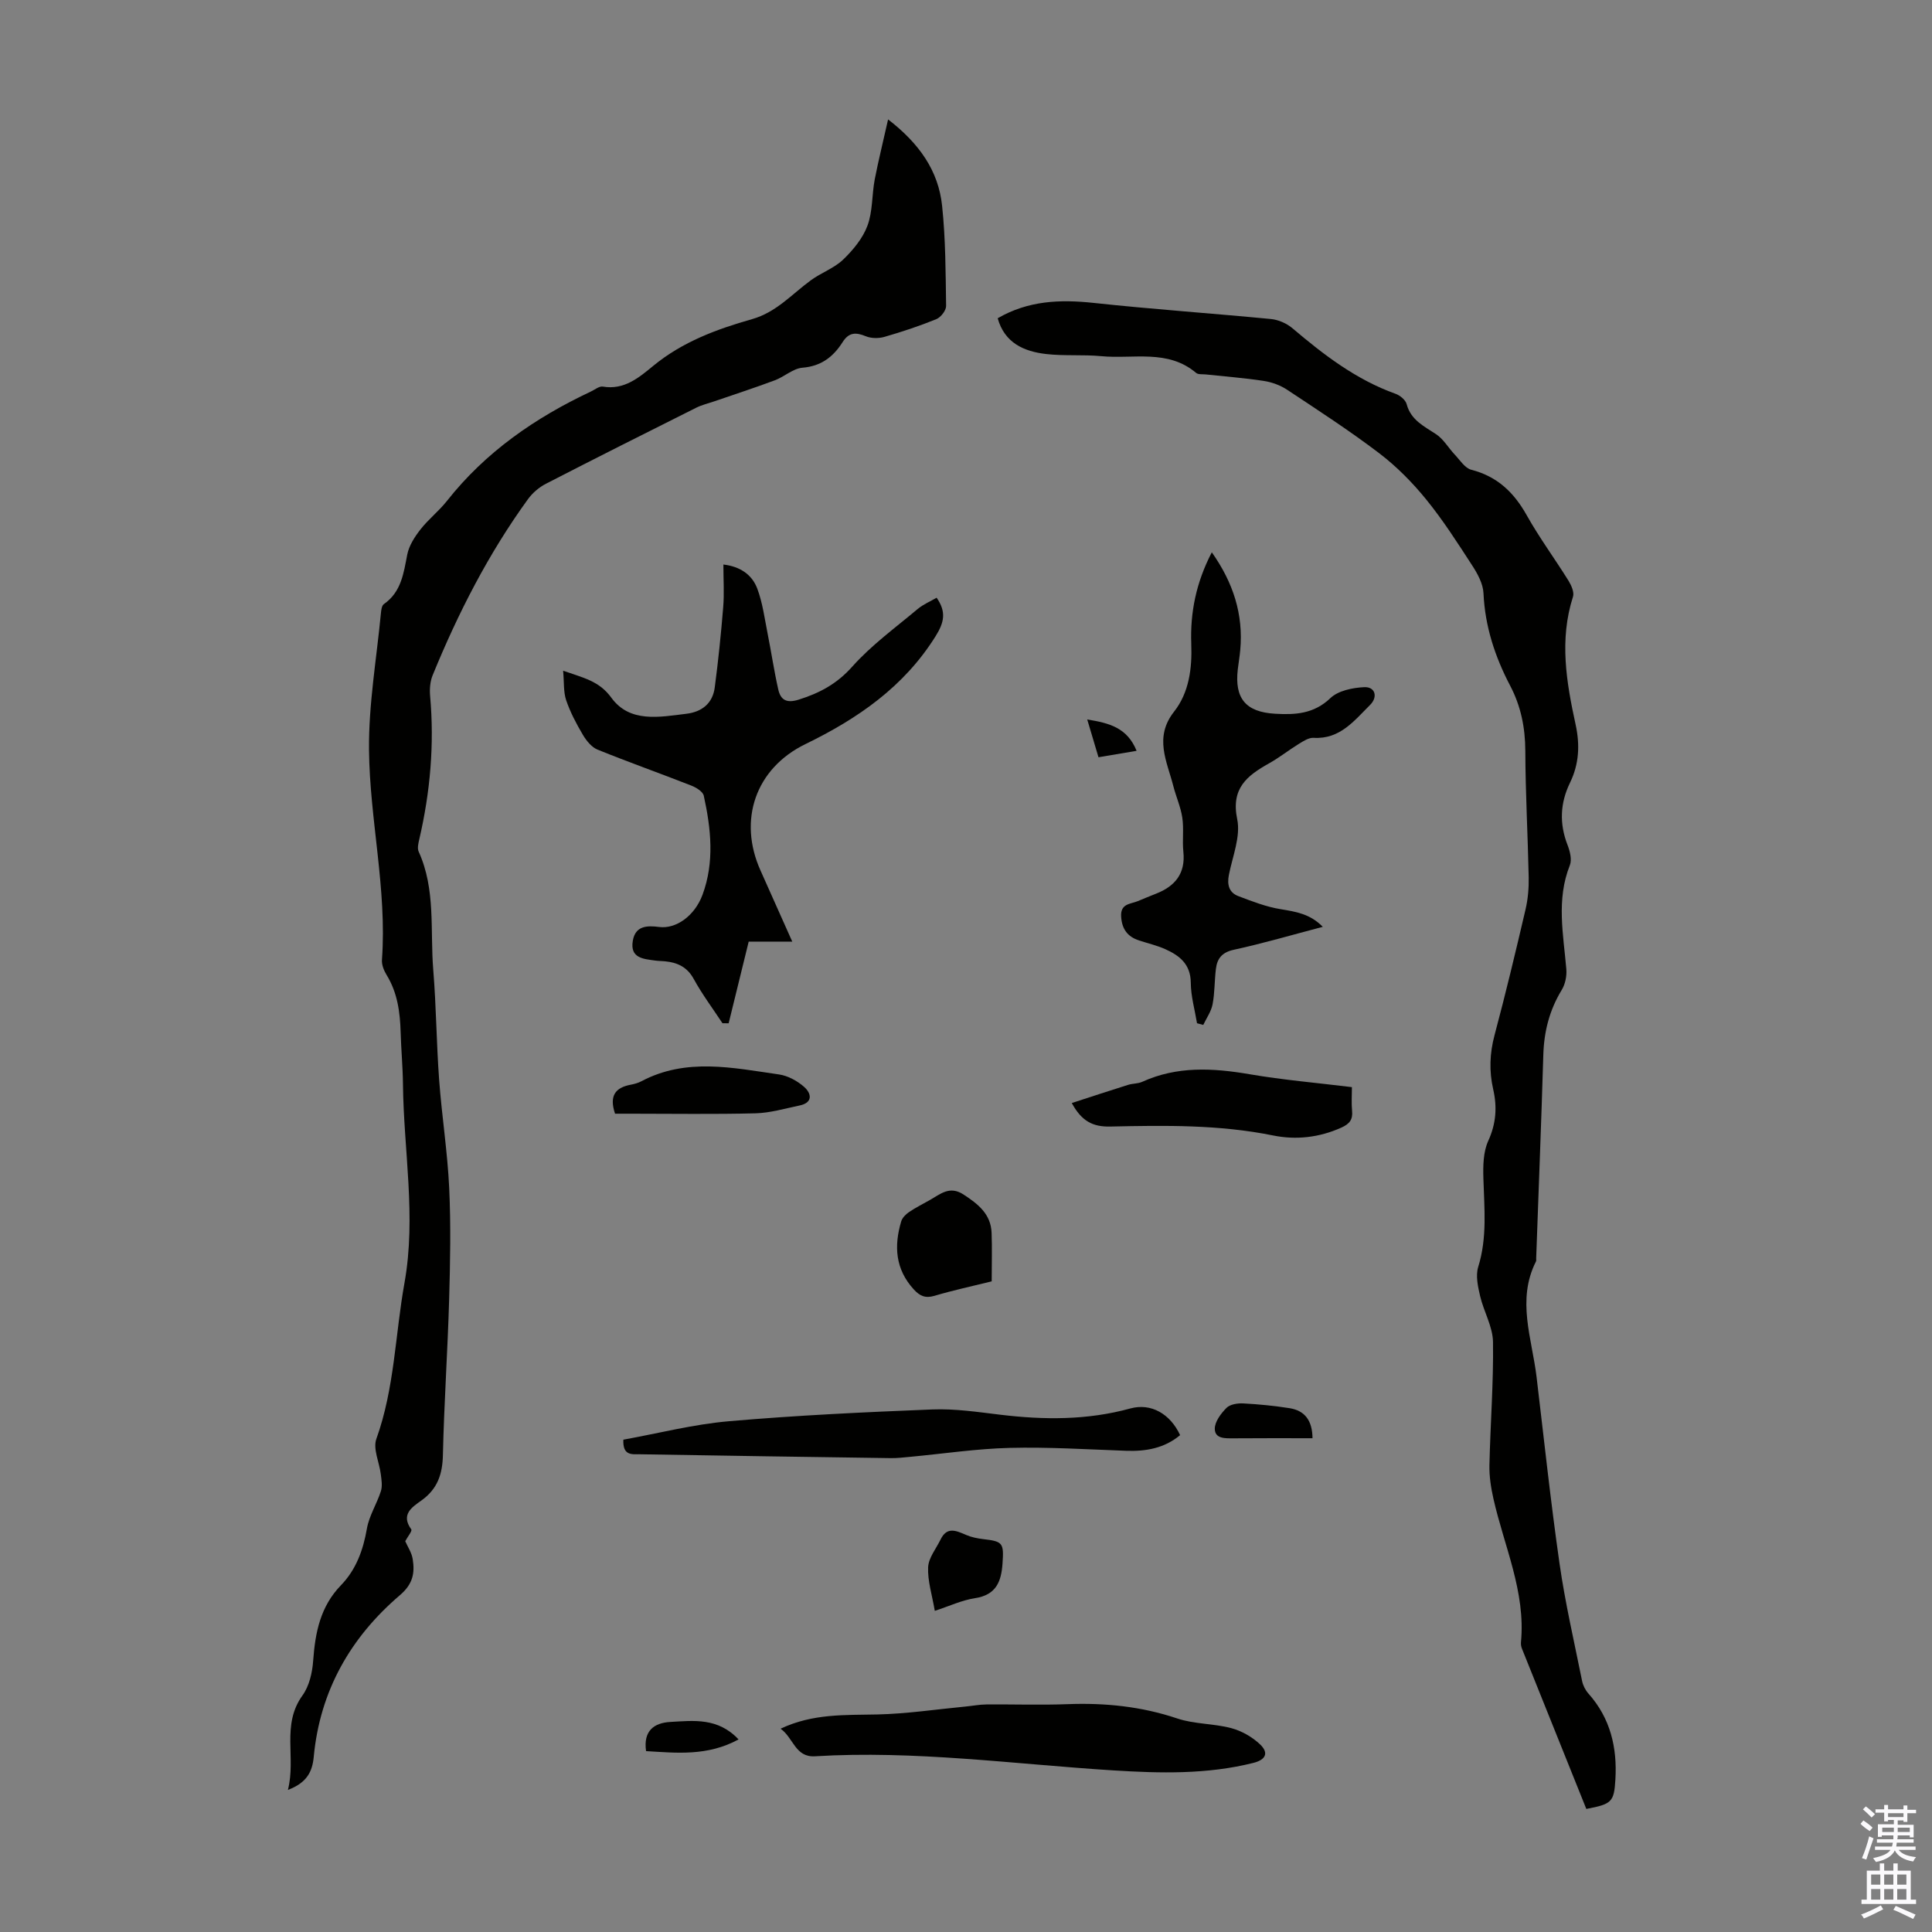
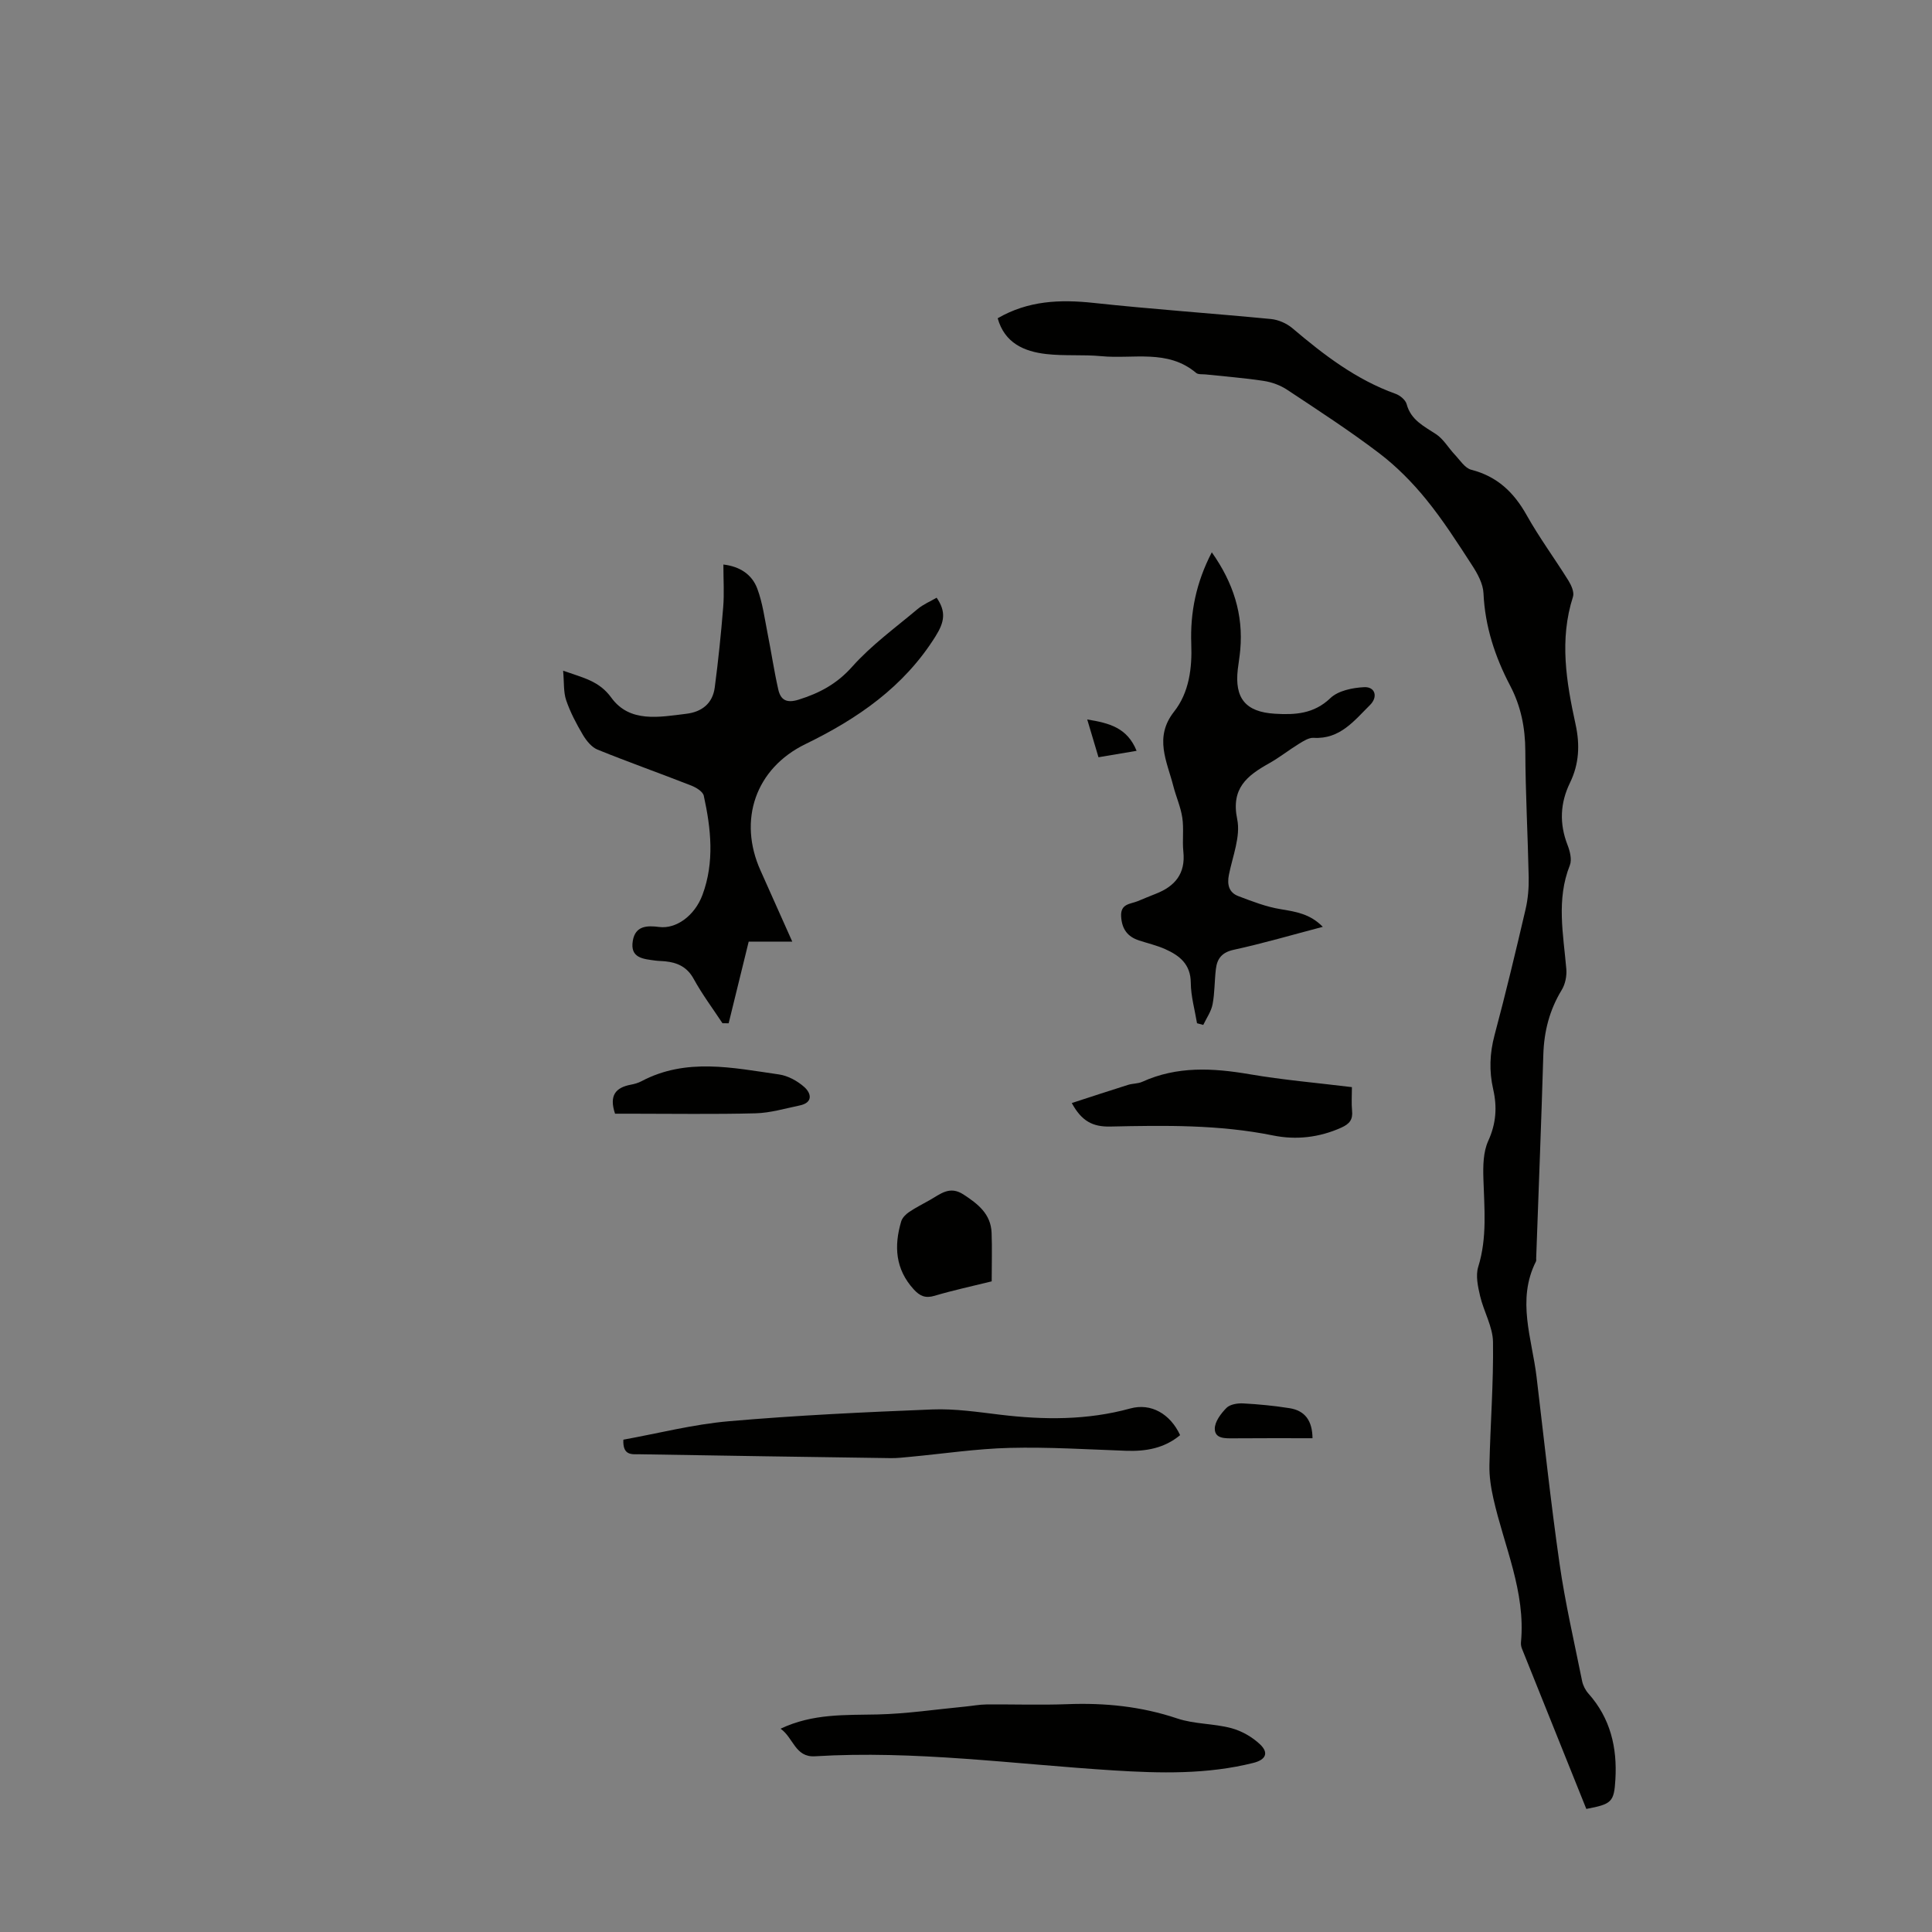
<svg xmlns="http://www.w3.org/2000/svg" enable-background="new 0 0 400 400" viewBox="0 0 400 400">
  <rect x="0" y="0" width="400" height="400" fill="#808080" stroke="none" />
  <g fill="#010100">
-     <path d="m183.87 24.72c6.51 5.03 10.42 10.67 11.18 17.87.73 6.88.73 13.84.83 20.76.01.92-1.09 2.34-2.01 2.72-3.51 1.43-7.13 2.63-10.77 3.68-1.19.34-2.73.33-3.86-.14-2.05-.84-3.48-.83-4.78 1.21-1.91 3.02-4.42 5-8.31 5.31-1.97.16-3.76 1.88-5.74 2.61-4.14 1.55-8.34 2.91-12.52 4.35-1.26.43-2.58.74-3.76 1.33-10.39 5.2-20.78 10.42-31.11 15.74-1.42.73-2.78 1.9-3.72 3.2-8.18 11.28-14.48 23.61-19.74 36.48-.52 1.28-.63 2.85-.51 4.25.9 10 .03 19.86-2.23 29.62-.2.85-.46 1.9-.14 2.61 3.57 7.85 2.35 16.29 3.02 24.47.62 7.58.66 15.21 1.22 22.79.55 7.46 1.73 14.89 2.08 22.36.36 7.68.21 15.4-.01 23.1-.31 10.74-1.05 21.46-1.29 32.2-.09 3.99-1.12 7.03-4.44 9.41-1.88 1.35-4.37 2.87-2.11 5.99.24.33-.78 1.55-1.25 2.45.48 1.11 1.34 2.36 1.55 3.72.45 2.88.06 5.14-2.67 7.47-10.22 8.73-16.54 19.81-17.82 33.43-.28 3.02-1.37 5.38-5.35 6.87 1.72-6.74-1.4-13.43 3.01-19.55 1.41-1.95 2.05-4.75 2.22-7.22.42-5.82 1.48-11.2 5.76-15.61 3.11-3.21 4.59-7.25 5.36-11.7.46-2.67 2.06-5.14 2.9-7.77.34-1.06.13-2.35-.02-3.51-.3-2.46-1.66-5.25-.92-7.31 3.77-10.47 3.89-21.53 5.82-32.28 2.47-13.76-.17-27.45-.31-41.17-.04-3.58-.38-7.15-.48-10.73-.12-4.18-.66-8.21-2.91-11.88-.56-.91-1.04-2.11-.96-3.14 1.06-14.63-2.54-28.97-2.68-43.47-.09-9.44 1.57-18.9 2.47-28.34.06-.64.18-1.53.61-1.83 3.61-2.52 4.08-6.38 4.84-10.26.36-1.84 1.53-3.66 2.72-5.18 1.64-2.11 3.82-3.8 5.48-5.9 8-10.15 18.29-17.25 29.86-22.69.8-.38 1.69-1.12 2.42-1 4.44.76 7.52-1.89 10.48-4.32 6.04-4.96 13.14-7.58 20.44-9.65 5.03-1.43 8.24-5.18 12.17-8.05 2.13-1.56 4.8-2.48 6.67-4.27 2.06-1.98 4.07-4.41 5.04-7.03 1.1-2.96.9-6.38 1.5-9.56.77-3.97 1.76-7.9 2.77-12.44z" />
    <path d="m328.43 374.52c-4.43-11.03-8.89-22.11-13.33-33.19-.16-.4-.24-.88-.2-1.31 1-10.49-3.5-19.9-5.71-29.77-.51-2.26-.87-4.62-.82-6.92.19-8.5.86-17 .74-25.5-.05-3.17-1.92-6.29-2.67-9.5-.46-1.96-.95-4.23-.39-6.04 1.89-6.07 1.25-12.16 1.07-18.3-.08-2.6-.04-5.49 1-7.77 1.64-3.59 1.87-7.02 1.03-10.69-.86-3.77-.73-7.43.28-11.22 2.31-8.64 4.39-17.34 6.42-26.04.5-2.14.69-4.41.65-6.62-.18-8.73-.67-17.45-.7-26.18-.02-4.82-.91-9.26-3.14-13.51-3.14-5.99-5.21-12.27-5.52-19.14-.09-1.95-1.21-4.01-2.32-5.72-3.04-4.69-6.06-9.42-9.58-13.74-2.85-3.5-6.12-6.81-9.71-9.54-6.13-4.66-12.62-8.87-19.05-13.13-1.42-.94-3.19-1.58-4.87-1.83-3.97-.61-8-.91-12-1.34-.67-.07-1.53.05-1.96-.31-5.89-4.98-13.02-2.83-19.65-3.47-3.78-.36-7.62-.01-11.39-.44-4.63-.53-8.63-2.31-10.05-7.41 6.32-3.66 12.91-3.92 19.83-3.18 12.23 1.32 24.51 2.16 36.75 3.34 1.53.15 3.24.89 4.42 1.89 6.51 5.52 13.21 10.67 21.37 13.59.93.33 2.07 1.27 2.3 2.14.89 3.32 3.58 4.56 6.1 6.23 1.54 1.02 2.55 2.83 3.86 4.22 1.08 1.14 2.1 2.8 3.43 3.14 5.37 1.38 8.81 4.67 11.46 9.4 2.62 4.67 5.83 9.02 8.66 13.57.59.96 1.23 2.4.93 3.32-2.86 8.9-1.37 17.69.54 26.44.92 4.21.73 8.18-1.15 12.05-2.06 4.23-2.24 8.48-.52 12.9.5 1.29.94 3.03.48 4.2-2.84 7.13-1.34 14.3-.73 21.5.12 1.42-.22 3.13-.96 4.33-2.52 4.14-3.65 8.55-3.8 13.36-.42 14.06-.98 28.11-1.48 42.16-.01.22.05.48-.04.67-4.05 8-.83 15.96.12 23.92 1.54 12.88 2.91 25.78 4.75 38.61 1.17 8.18 3.05 16.26 4.68 24.36.19.92.69 1.9 1.32 2.6 4.54 5.09 5.96 11.17 5.57 17.75-.27 4.73-.79 5.12-6.02 6.12z" />
    <path d="m164.03 194.95c-3.39 0-6.26 0-9.02 0-1.43 5.81-2.79 11.36-4.15 16.91-.43 0-.86 0-1.28-.01-2.01-3.05-4.21-5.99-5.96-9.18-1.36-2.48-3.36-3.38-5.91-3.64-.67-.07-1.34-.06-2.01-.15-2.48-.34-5.31-.48-4.68-4.12.53-3.09 2.93-3.17 5.45-2.84 3.49.45 7.35-2.28 8.98-6.67 2.5-6.76 1.76-13.67.26-20.5-.19-.87-1.58-1.71-2.6-2.11-6.45-2.53-12.98-4.84-19.4-7.44-1.23-.5-2.31-1.85-3.03-3.06-1.35-2.28-2.61-4.67-3.46-7.16-.58-1.71-.41-3.68-.63-6.12 4.26 1.51 7.46 2.12 9.98 5.59 3.81 5.25 9.95 4.01 15.53 3.33 3.23-.39 5.45-2.16 5.88-5.44.73-5.53 1.3-11.08 1.75-16.63.23-2.78.04-5.59.04-8.83 3.45.4 5.92 2.08 7.01 4.97 1.12 2.98 1.53 6.24 2.16 9.4.76 3.82 1.33 7.69 2.19 11.49.49 2.18 1.71 2.9 4.21 2.12 4.34-1.36 7.92-3.26 11.09-6.82 3.98-4.47 8.94-8.07 13.56-11.95 1.16-.97 2.63-1.58 3.93-2.34 2.02 2.92 1.6 5.06-.21 7.96-6.56 10.51-16.14 17.08-26.96 22.35-10.31 5.02-14.01 15.71-9.28 26.2 2.13 4.75 4.25 9.51 6.56 14.69z" />
    <path d="m273.87 191.89c-6.4 1.68-12.37 3.43-18.43 4.75-2.44.53-3.44 1.81-3.7 3.96-.3 2.44-.23 4.94-.69 7.34-.29 1.49-1.26 2.85-1.93 4.26-.43-.12-.86-.23-1.29-.35-.46-2.79-1.27-5.58-1.29-8.38-.03-3.84-2.32-5.63-5.29-6.96-1.72-.77-3.59-1.2-5.4-1.79-2.4-.78-3.57-2.35-3.73-4.95-.17-2.71 1.91-2.57 3.45-3.2 1.24-.51 2.47-1.04 3.72-1.52 3.99-1.55 6.19-4.19 5.71-8.73-.24-2.33.13-4.73-.22-7.04-.33-2.22-1.3-4.35-1.86-6.55-1.31-5.11-4.03-10.06.15-15.38 3.13-3.97 3.76-9 3.57-14.04-.24-6.49.99-12.68 4.25-18.96 4.43 6.27 6.56 12.82 5.89 20.23-.12 1.34-.35 2.66-.51 4-.69 5.99 1.62 8.83 7.68 9.19 4.16.25 8.05.06 11.49-3.23 1.62-1.55 4.58-2.15 6.99-2.27 2.28-.12 2.91 2.01 1.23 3.68-3.29 3.26-6.23 7.14-11.69 6.81-.99-.06-2.11.67-3.04 1.24-2.1 1.29-4.04 2.84-6.18 4.04-4.55 2.55-7.93 5.16-6.6 11.57.74 3.57-.96 7.69-1.72 11.52-.41 2.05.03 3.67 1.95 4.4 2.87 1.09 5.79 2.23 8.79 2.71 3.11.52 6.06.95 8.7 3.65z" />
    <path d="m161.61 357.91c6.69-3.17 13.37-2.8 20.06-2.95 6.09-.14 12.16-1.06 18.25-1.64 1.43-.14 2.87-.42 4.3-.43 5.59-.05 11.19.15 16.77-.06 7.77-.3 15.31.46 22.75 2.96 3.54 1.19 7.52 1.03 11.17 2 2.15.57 4.34 1.82 5.96 3.35 1.87 1.77 1.21 3.2-1.38 3.85-9.56 2.4-19.3 2.16-29 1.55-20.58-1.29-41.08-4.18-61.78-2.92-4.08.24-4.43-3.83-7.1-5.71z" />
    <path d="m129.06 298.07c7.19-1.3 14.47-3.18 21.86-3.82 14.01-1.22 28.08-1.88 42.14-2.44 4.65-.18 9.37.53 14.02 1.09 9.06 1.09 18.01 1.16 26.93-1.29 4.32-1.19 8.29 1.14 10.32 5.52-3.25 2.71-7.06 3.39-11.19 3.24-8.03-.29-16.07-.8-24.09-.6-6.88.17-13.74 1.21-20.6 1.85-1.33.12-2.67.29-4.01.27-17.32-.24-34.65-.51-51.97-.8-1.57-.02-3.57.38-3.41-3.02z" />
    <path d="m279.9 225.08c0 1.77-.12 3.34.03 4.87.19 1.84-.51 2.74-2.22 3.51-4.57 2.06-9.38 2.59-14.11 1.63-11.18-2.27-22.46-2.1-33.74-1.85-3.63.08-5.93-1.13-7.96-4.87 3.97-1.29 7.8-2.55 11.65-3.76.95-.3 2.04-.23 2.93-.63 7.24-3.29 14.64-2.87 22.25-1.57 6.93 1.19 13.95 1.78 21.17 2.67z" />
    <path d="m205.32 265.29c-4.1 1.02-8.01 1.85-11.83 2.99-1.92.57-3.06.04-4.32-1.34-3.81-4.18-4.1-8.96-2.59-14.05.22-.75.94-1.48 1.62-1.94 1.38-.94 2.88-1.68 4.34-2.51 2.16-1.22 4.07-3 6.93-1.14 3.02 1.97 5.68 4.04 5.83 7.95.12 3.2.02 6.42.02 10.04z" />
    <path d="m127.34 230.58c-1.28-3.79.14-5.41 3.23-6 .76-.14 1.55-.36 2.23-.72 9.27-4.91 18.91-2.78 28.47-1.41 1.85.26 3.82 1.34 5.24 2.6 1.49 1.33 1.85 3.25-.97 3.83-3.03.63-6.07 1.54-9.12 1.62-8.61.22-17.22.08-25.84.08-1.1 0-2.19 0-3.24 0z" />
-     <path d="m193.54 333.51c-.57-3.34-1.51-6.21-1.38-9.04.09-1.95 1.66-3.84 2.58-5.74 1.33-2.74 3.25-1.81 5.28-.94 1.11.48 2.36.73 3.56.87 4.08.47 4.27.81 3.98 5.05-.26 3.81-1.36 6.52-5.72 7.18-2.7.41-5.29 1.64-8.3 2.62z" />
-     <path d="m271.74 297.77c-5.66 0-11.01-.03-16.35.02-1.72.01-3.87.11-3.88-1.98-.01-1.46 1.27-3.16 2.42-4.32.73-.74 2.29-.99 3.45-.93 3.22.17 6.44.49 9.62.99 3.21.51 4.71 2.63 4.74 6.22z" />
-     <path d="m152.91 360.13c-6.45 3.51-12.83 2.79-19.15 2.42-.61-4.25 1.7-5.85 5.02-6.04 4.82-.27 9.86-.94 14.13 3.62z" />
+     <path d="m271.74 297.77c-5.66 0-11.01-.03-16.35.02-1.72.01-3.87.11-3.88-1.98-.01-1.46 1.27-3.16 2.42-4.32.73-.74 2.29-.99 3.45-.93 3.22.17 6.44.49 9.62.99 3.21.51 4.71 2.63 4.74 6.22" />
    <path d="m235.32 155.45c-2.87.48-5.24.89-7.89 1.33-.77-2.58-1.47-4.96-2.33-7.82 4.57.74 8.28 1.7 10.22 6.49z" />
  </g>
-   <path d="m385.2 377.6.6-.7c.6.4 1.3.9 1.9 1.5l-.6.7c-.8-.5-1.4-1-1.9-1.5zm.3 7.1c.6-1.4 1.1-2.9 1.5-4.5.3.1.6.3.9.4-.5 1.4-1 2.9-1.5 4.4zm.2-10.1.6-.6c.7.5 1.3 1.1 1.9 1.6l-.7.7c-.6-.6-1.2-1.2-1.8-1.7zm8.4-.8h.8v.9h1.8v.7h-1.8v1.8h-.8v-.3h-1.2v.9h3.3v2.6h-.8v-.4h-2.5c0 .3 0 .6-.1.8h3.4v.7h-3.5c0 .3-.1.6-.1.8h4v.7h-3.5c.7.9 1.9 1.3 3.6 1.5-.2.2-.4.5-.6.9-1.9-.3-3.2-1.1-3.8-2.3-.5 1.1-1.8 2-3.9 2.4-.2-.3-.4-.5-.6-.8 1.9-.4 3.1-.9 3.6-1.7h-3.2v-.7h3.5c.1-.2.1-.5.2-.8h-3.3v-.7h3.4c0-.2 0-.5 0-.8h-2.4v.3h-.8v-2.6h3.3v-.9h-1.2v.3h-.8v-1.8h-1.8v-.7h1.8v-.9h.8v.9h3.2zm-4.4 5.5h2.4c0-.3 0-.6 0-.9h-2.4zm1.2-3.1h3.2v-.8h-3.2zm4.4 2.2h-2.4v.9h2.5v-.9z" fill="#fbfafc" />
-   <path d="m389.2 385.8h.9v1.5h1.9v-1.5h.9v1.5h2.7v6h1.1v.9h-11.3v-.9h1.1v-6h2.7zm.2 8.7.5.8c-1.2.6-2.5 1.3-4 1.9-.2-.3-.3-.6-.6-.8 1.6-.6 3-1.3 4.1-1.9zm-2-4.3h1.9v-2.1h-1.9zm0 3.1h1.9v-2.2h-1.9zm2.7-3.1h1.9v-2.1h-1.9zm0 3.1h1.9v-2.2h-1.9zm2.4 1.3c1.4.6 2.7 1.2 4.1 1.8l-.5.9c-1.5-.7-2.8-1.4-4.1-1.9zm2.2-6.5h-1.9v2.1h1.9zm-1.9 5.2h1.9v-2.2h-1.9z" fill="#fbfafc" />
</svg>